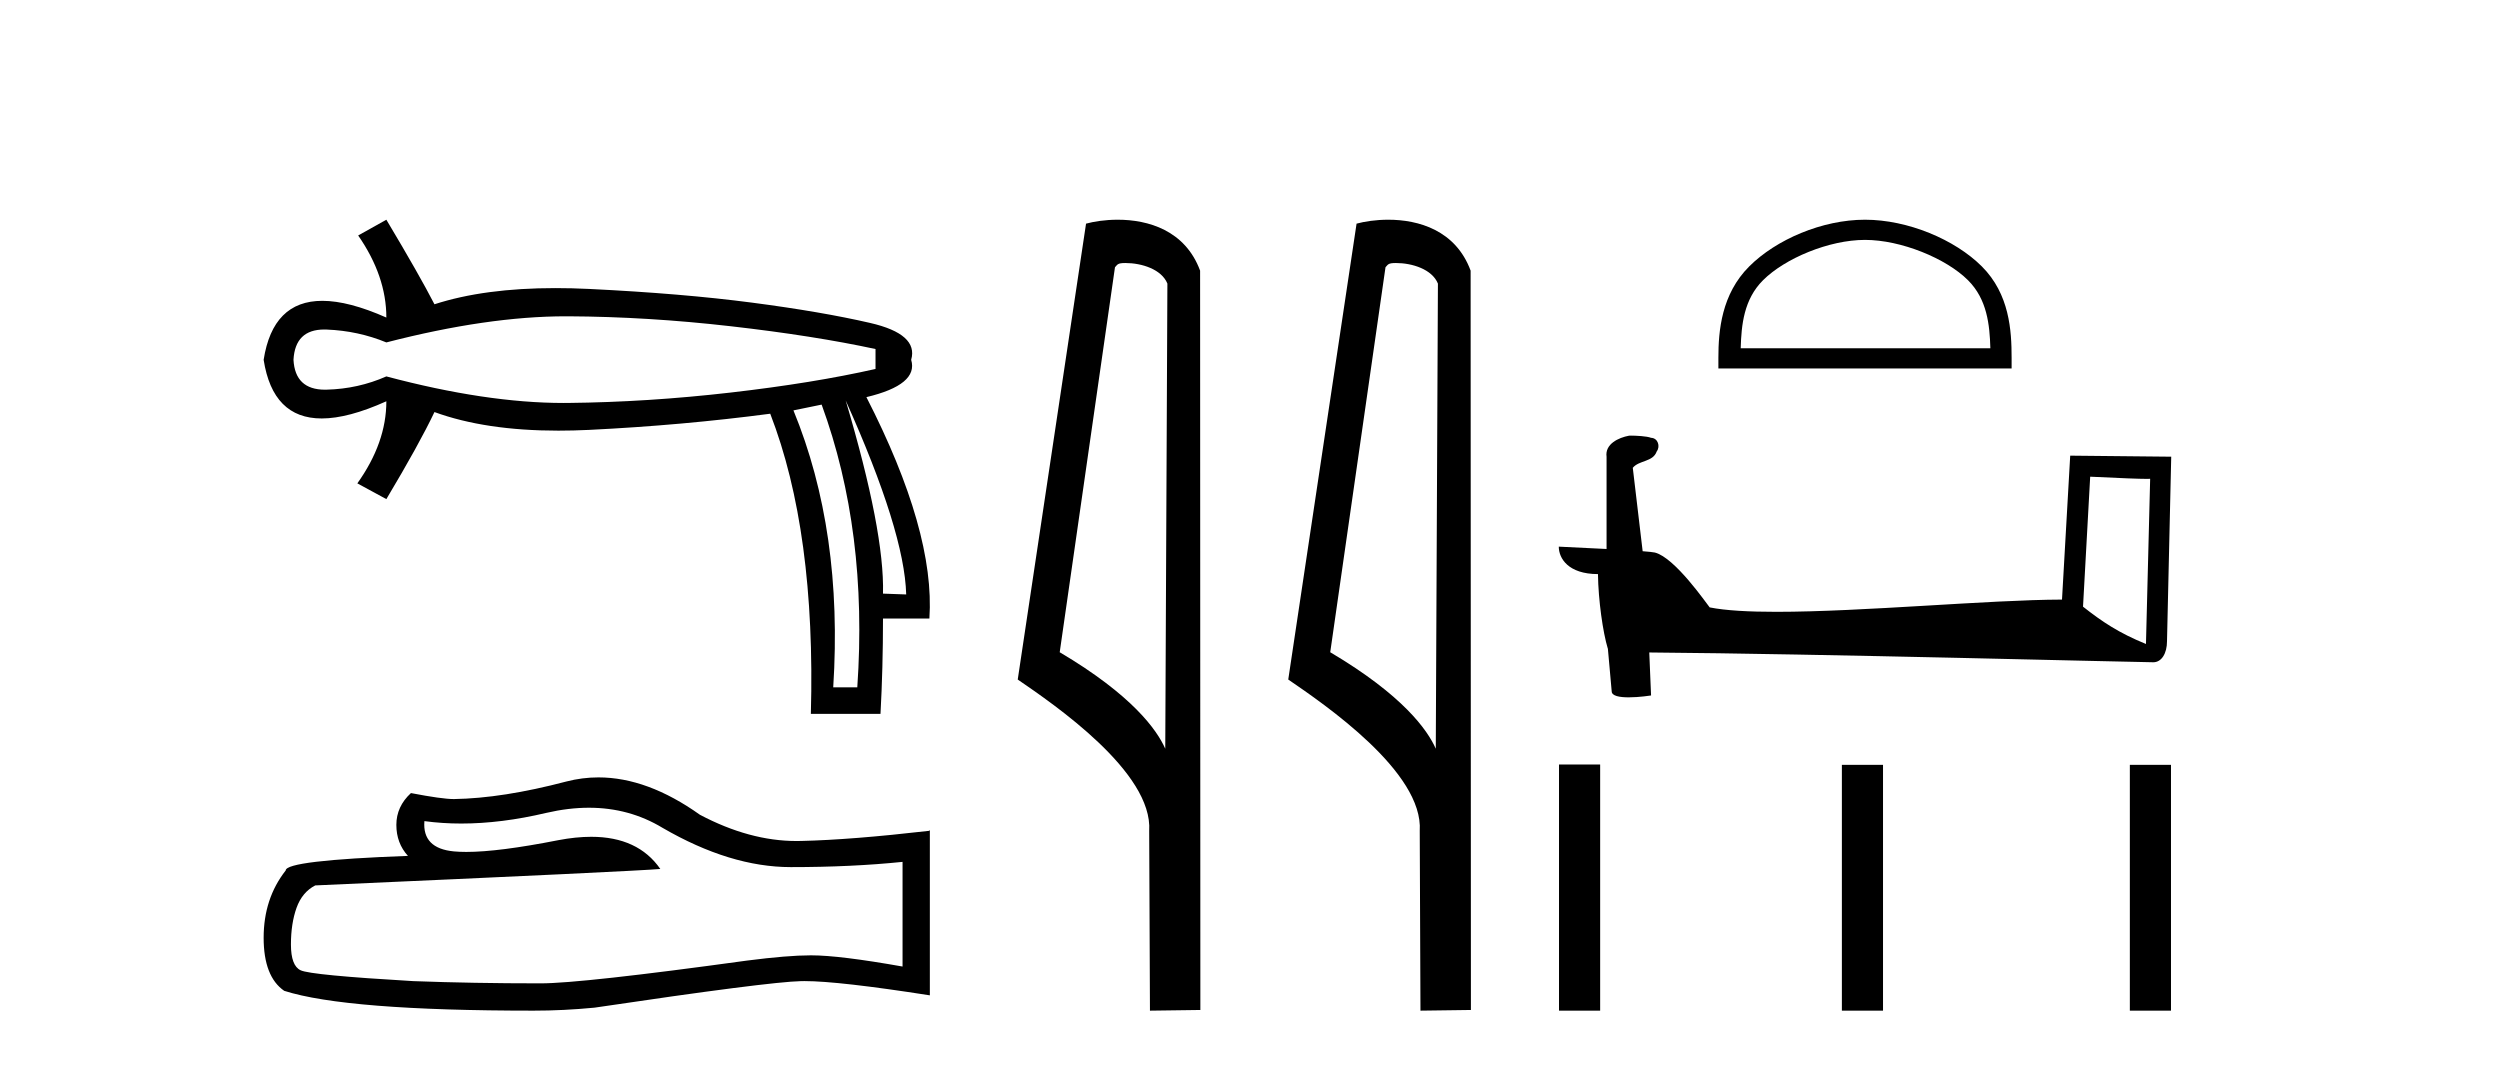
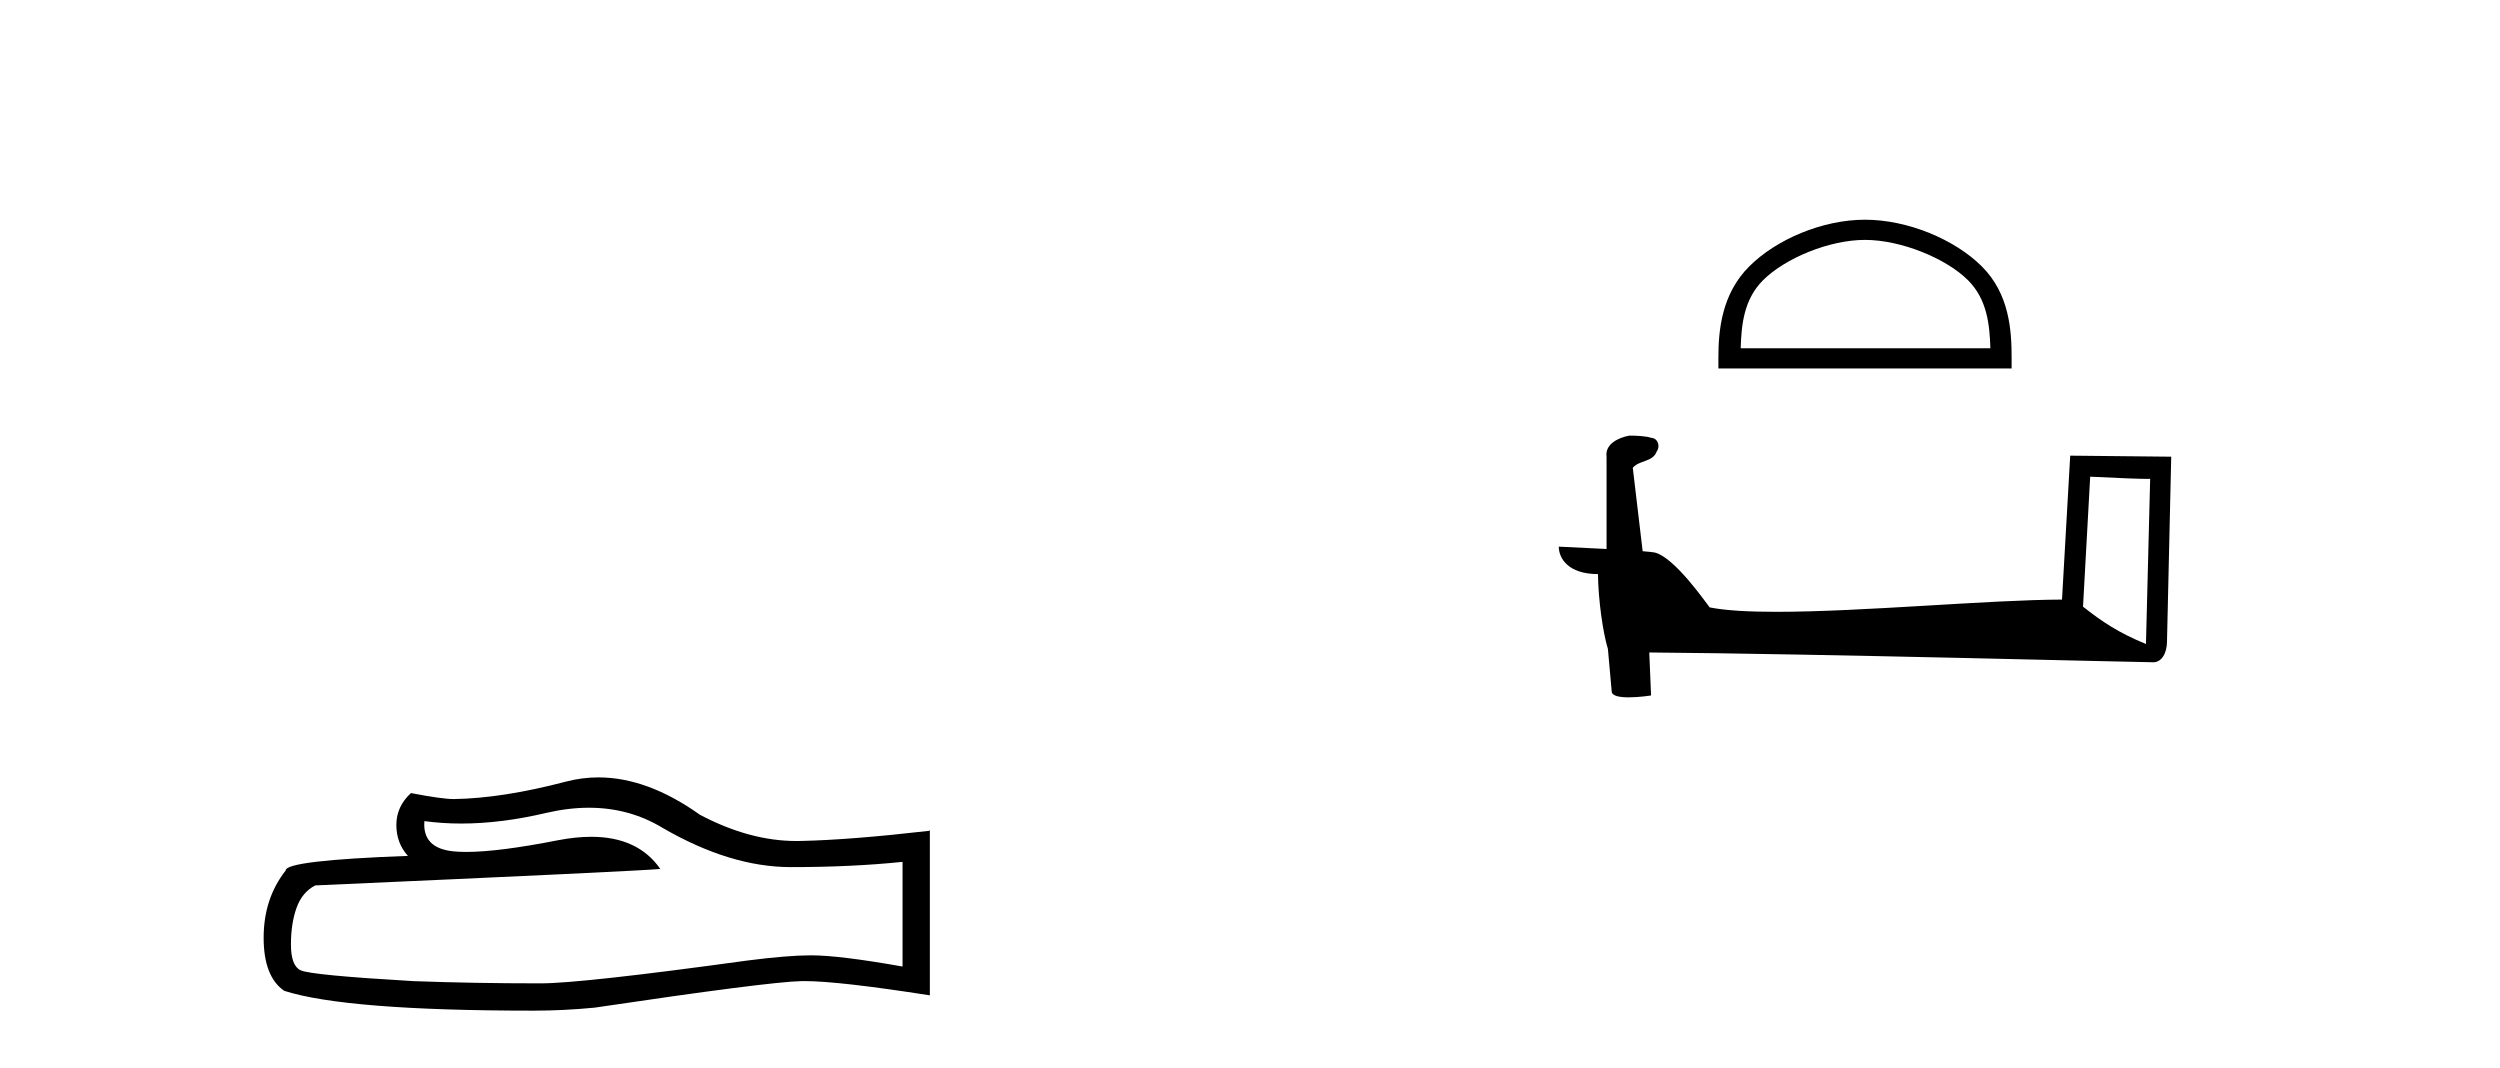
<svg xmlns="http://www.w3.org/2000/svg" width="96.0" height="41.0">
-   <path d="M 21.731 12.146 Q 21.778 12.146 21.824 12.146 Q 24.865 12.162 28.064 12.528 Q 31.264 12.894 33.62 13.403 L 33.62 14.168 Q 31.232 14.709 28.049 15.075 Q 24.865 15.441 21.824 15.473 Q 21.735 15.474 21.645 15.474 Q 18.668 15.474 14.836 14.454 Q 13.754 14.932 12.544 14.963 Q 12.512 14.964 12.481 14.964 Q 11.332 14.964 11.27 13.817 Q 11.332 12.653 12.454 12.653 Q 12.498 12.653 12.544 12.655 Q 13.754 12.703 14.836 13.149 Q 18.723 12.146 21.731 12.146 ZM 32.474 15.377 Q 34.734 20.408 34.798 22.827 L 34.798 22.827 L 33.907 22.795 Q 33.97 20.408 32.474 15.377 ZM 31.551 15.537 Q 33.334 20.408 32.92 26.393 L 31.996 26.393 Q 32.378 20.408 30.468 15.759 L 31.551 15.537 ZM 14.836 8.437 L 13.754 9.042 Q 14.836 10.602 14.836 12.194 Q 13.388 11.552 12.377 11.552 Q 10.477 11.552 10.124 13.817 Q 10.475 16.069 12.354 16.069 Q 13.371 16.069 14.836 15.409 L 14.836 15.409 Q 14.836 17.001 13.722 18.561 L 14.836 19.166 Q 16.11 17.033 16.683 15.823 Q 18.64 16.537 21.443 16.537 Q 22.014 16.537 22.62 16.508 Q 26.202 16.332 29.577 15.887 Q 31.328 20.408 31.137 27.412 L 33.811 27.412 Q 33.907 25.661 33.907 23.751 L 35.689 23.751 Q 35.912 20.408 33.27 15.25 Q 35.276 14.772 34.989 13.817 Q 35.276 12.83 33.413 12.401 Q 31.551 11.971 28.876 11.621 Q 26.202 11.27 22.62 11.095 Q 21.953 11.063 21.327 11.063 Q 18.599 11.063 16.683 11.684 Q 16.11 10.57 14.836 8.437 Z" style="fill:#000000;stroke:none" />
  <path d="M 22.615 31.017 Q 24.165 31.017 25.442 31.789 Q 28.04 33.297 30.366 33.297 Q 32.706 33.297 34.658 33.096 L 34.658 37.115 Q 32.232 36.685 31.155 36.685 L 31.127 36.685 Q 30.251 36.685 28.686 36.886 Q 22.327 37.761 20.762 37.761 Q 18.163 37.761 15.866 37.675 Q 11.933 37.446 11.545 37.259 Q 11.172 37.087 11.172 36.268 Q 11.172 35.464 11.387 34.861 Q 11.603 34.259 12.105 34 Q 24.394 33.455 25.356 33.368 Q 24.499 32.133 22.702 32.133 Q 22.119 32.133 21.437 32.263 Q 19.148 32.714 17.907 32.714 Q 17.646 32.714 17.431 32.694 Q 16.211 32.579 16.297 31.531 L 16.297 31.531 Q 16.983 31.624 17.713 31.624 Q 19.246 31.624 20.977 31.215 Q 21.831 31.017 22.615 31.017 ZM 22.981 29.852 Q 22.359 29.852 21.752 30.009 Q 19.298 30.655 17.431 30.684 Q 16.972 30.684 15.78 30.454 Q 15.22 30.971 15.22 31.675 Q 15.22 32.378 15.665 32.866 Q 10.971 33.038 10.971 33.426 Q 10.124 34.503 10.124 36.01 Q 10.124 37.503 10.914 38.048 Q 13.297 38.809 20.489 38.809 Q 21.637 38.809 22.829 38.694 Q 29.49 37.704 30.768 37.675 Q 30.828 37.674 30.894 37.674 Q 32.206 37.674 35.706 38.221 L 35.706 31.875 L 35.677 31.904 Q 32.677 32.249 30.782 32.292 Q 30.685 32.295 30.587 32.295 Q 28.784 32.295 26.877 31.287 Q 24.86 29.852 22.981 29.852 Z" style="fill:#000000;stroke:none" />
-   <path d="M 43.216 10.1 C 43.841 10.1 44.605 10.34 44.828 10.89 L 44.746 28.751 L 44.746 28.751 C 44.429 28.034 43.488 26.699 40.693 25.046 L 42.815 10.263 C 42.915 10.157 42.912 10.1 43.216 10.1 ZM 44.746 28.751 L 44.746 28.751 C 44.746 28.751 44.746 28.751 44.746 28.751 L 44.746 28.751 L 44.746 28.751 ZM 42.919 8.437 C 42.441 8.437 42.009 8.505 41.704 8.588 L 39.081 26.094 C 40.468 27.044 44.281 29.648 44.129 31.91 L 44.158 38.809 L 46.094 38.783 L 46.084 10.393 C 45.508 8.837 44.077 8.437 42.919 8.437 Z" style="fill:#000000;stroke:none" />
-   <path d="M 53.604 10.1 C 54.229 10.1 54.993 10.34 55.216 10.89 L 55.134 28.751 L 55.134 28.751 C 54.817 28.034 53.876 26.699 51.081 25.046 L 53.203 10.263 C 53.303 10.157 53.3 10.1 53.604 10.1 ZM 55.134 28.751 L 55.134 28.751 C 55.134 28.751 55.134 28.751 55.134 28.751 L 55.134 28.751 L 55.134 28.751 ZM 53.307 8.437 C 52.829 8.437 52.398 8.505 52.092 8.588 L 49.469 26.094 C 50.857 27.044 54.67 29.648 54.518 31.91 L 54.546 38.809 L 56.483 38.783 L 56.472 10.393 C 55.896 8.837 54.465 8.437 53.307 8.437 Z" style="fill:#000000;stroke:none" />
  <path d="M 71.616 9.212 C 73.001 9.212 74.735 9.923 75.573 10.762 C 76.307 11.496 76.403 12.469 76.43 13.373 L 66.843 13.373 C 66.869 12.469 66.965 11.496 67.699 10.762 C 68.538 9.923 70.231 9.212 71.616 9.212 ZM 71.616 8.437 C 69.973 8.437 68.205 9.196 67.169 10.232 C 66.106 11.295 65.986 12.694 65.986 13.741 L 65.986 14.149 L 77.246 14.149 L 77.246 13.741 C 77.246 12.694 77.167 11.295 76.104 10.232 C 75.068 9.196 73.259 8.437 71.616 8.437 Z" style="fill:#000000;stroke:none" />
  <path d="M 80.263 18.305 C 81.478 18.364 82.149 18.389 82.436 18.389 C 82.495 18.389 82.538 18.388 82.566 18.386 L 82.566 18.386 L 82.405 24.729 C 81.362 24.304 80.72 23.873 79.988 23.296 L 80.263 18.305 ZM 62.629 16.728 C 62.594 16.728 62.569 16.728 62.557 16.73 C 62.156 16.804 61.622 17.048 61.692 17.541 C 61.692 18.721 61.692 19.901 61.692 21.081 C 60.905 21.04 60.097 21.003 59.857 20.991 L 59.857 20.991 C 59.857 21.437 60.217 22.045 61.362 22.045 C 61.375 23.048 61.55 24.277 61.739 24.904 C 61.74 24.904 61.741 24.903 61.742 24.902 L 61.889 26.546 C 61.889 26.728 62.201 26.778 62.541 26.778 C 62.95 26.778 63.401 26.706 63.401 26.706 L 63.332 25.055 L 63.332 25.055 C 69.777 25.105 82.077 25.431 82.687 25.431 C 83.002 25.431 83.213 25.093 83.213 24.623 L 83.375 17.537 L 79.496 17.497 L 79.181 23.024 C 76.37 23.032 71.514 23.494 68.213 23.494 C 67.163 23.494 66.271 23.447 65.652 23.324 C 65.527 23.174 64.315 21.408 63.545 21.217 C 63.484 21.202 63.303 21.185 63.078 21.167 C 62.952 20.099 62.825 19.032 62.699 17.964 C 62.941 17.667 63.476 17.747 63.618 17.335 C 63.764 17.142 63.665 16.82 63.401 16.812 C 63.234 16.746 62.806 16.728 62.629 16.728 Z" style="fill:#000000;stroke:none" />
-   <path d="M 59.866 29.357 L 59.866 38.809 L 61.446 38.809 L 61.446 29.357 ZM 70.728 29.37 L 70.728 38.809 L 72.308 38.809 L 72.308 29.37 ZM 81.786 29.37 L 81.786 38.809 L 83.366 38.809 L 83.366 29.37 Z" style="fill:#000000;stroke:none" />
</svg>